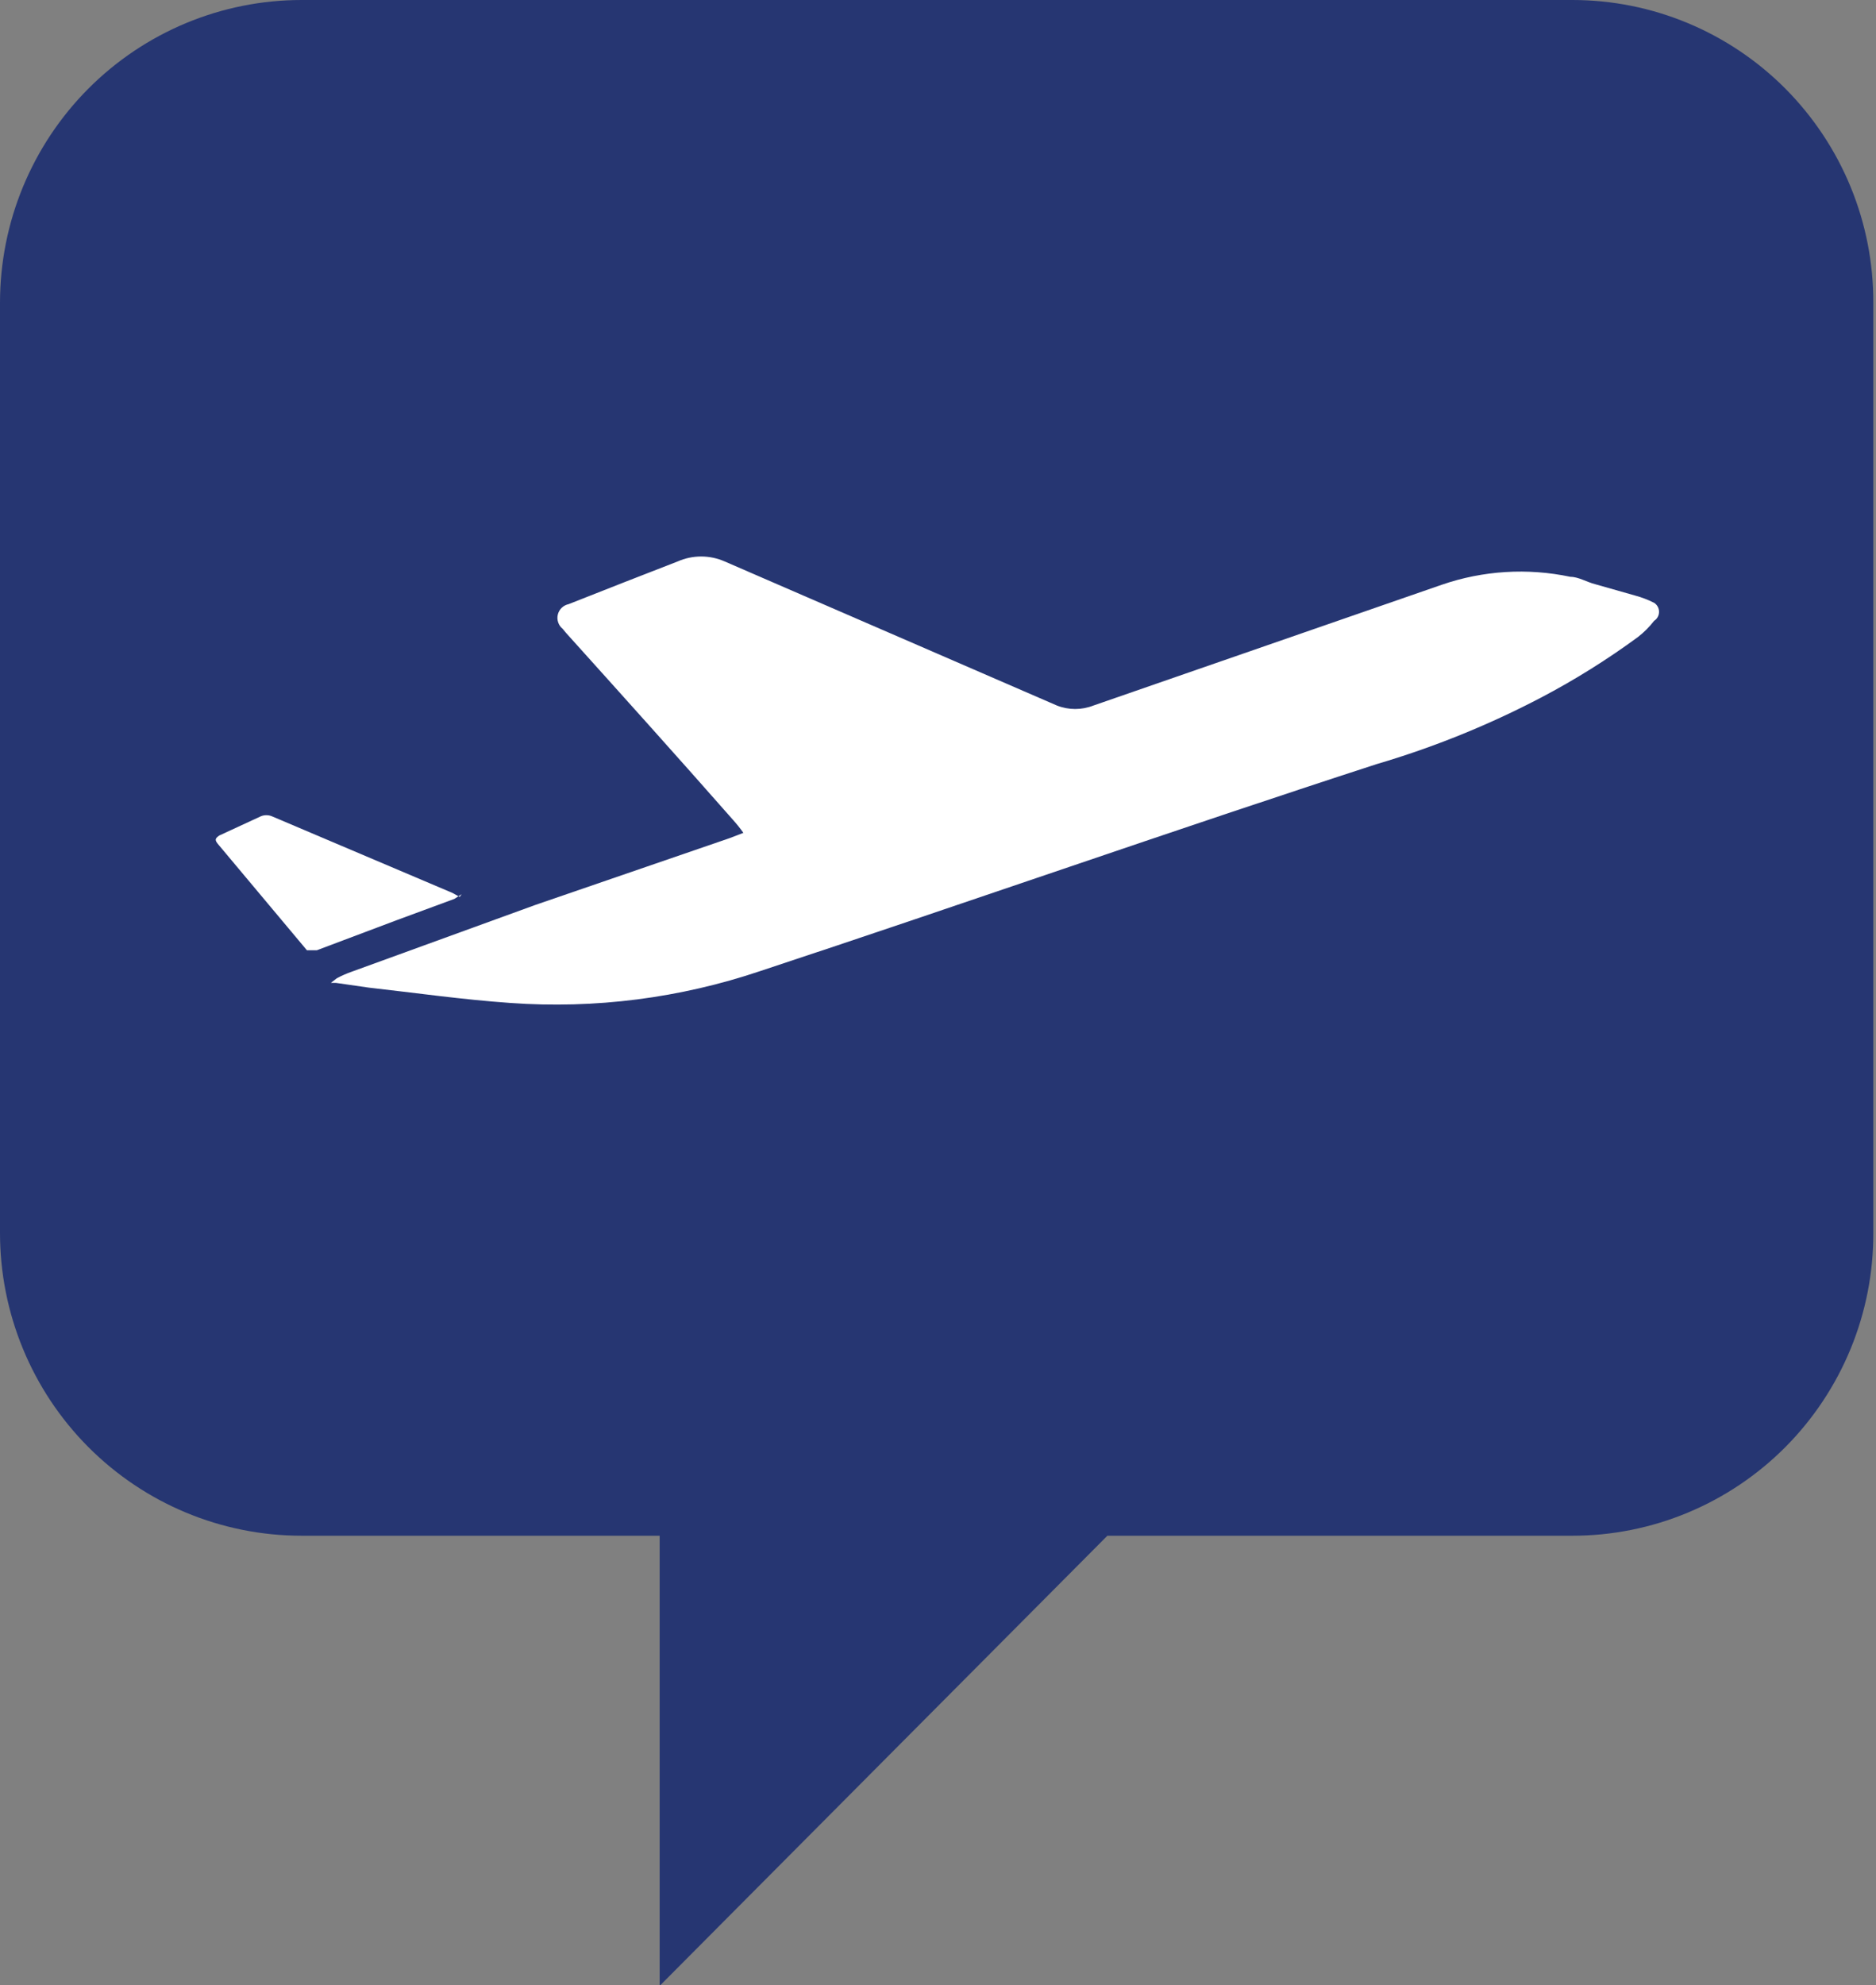
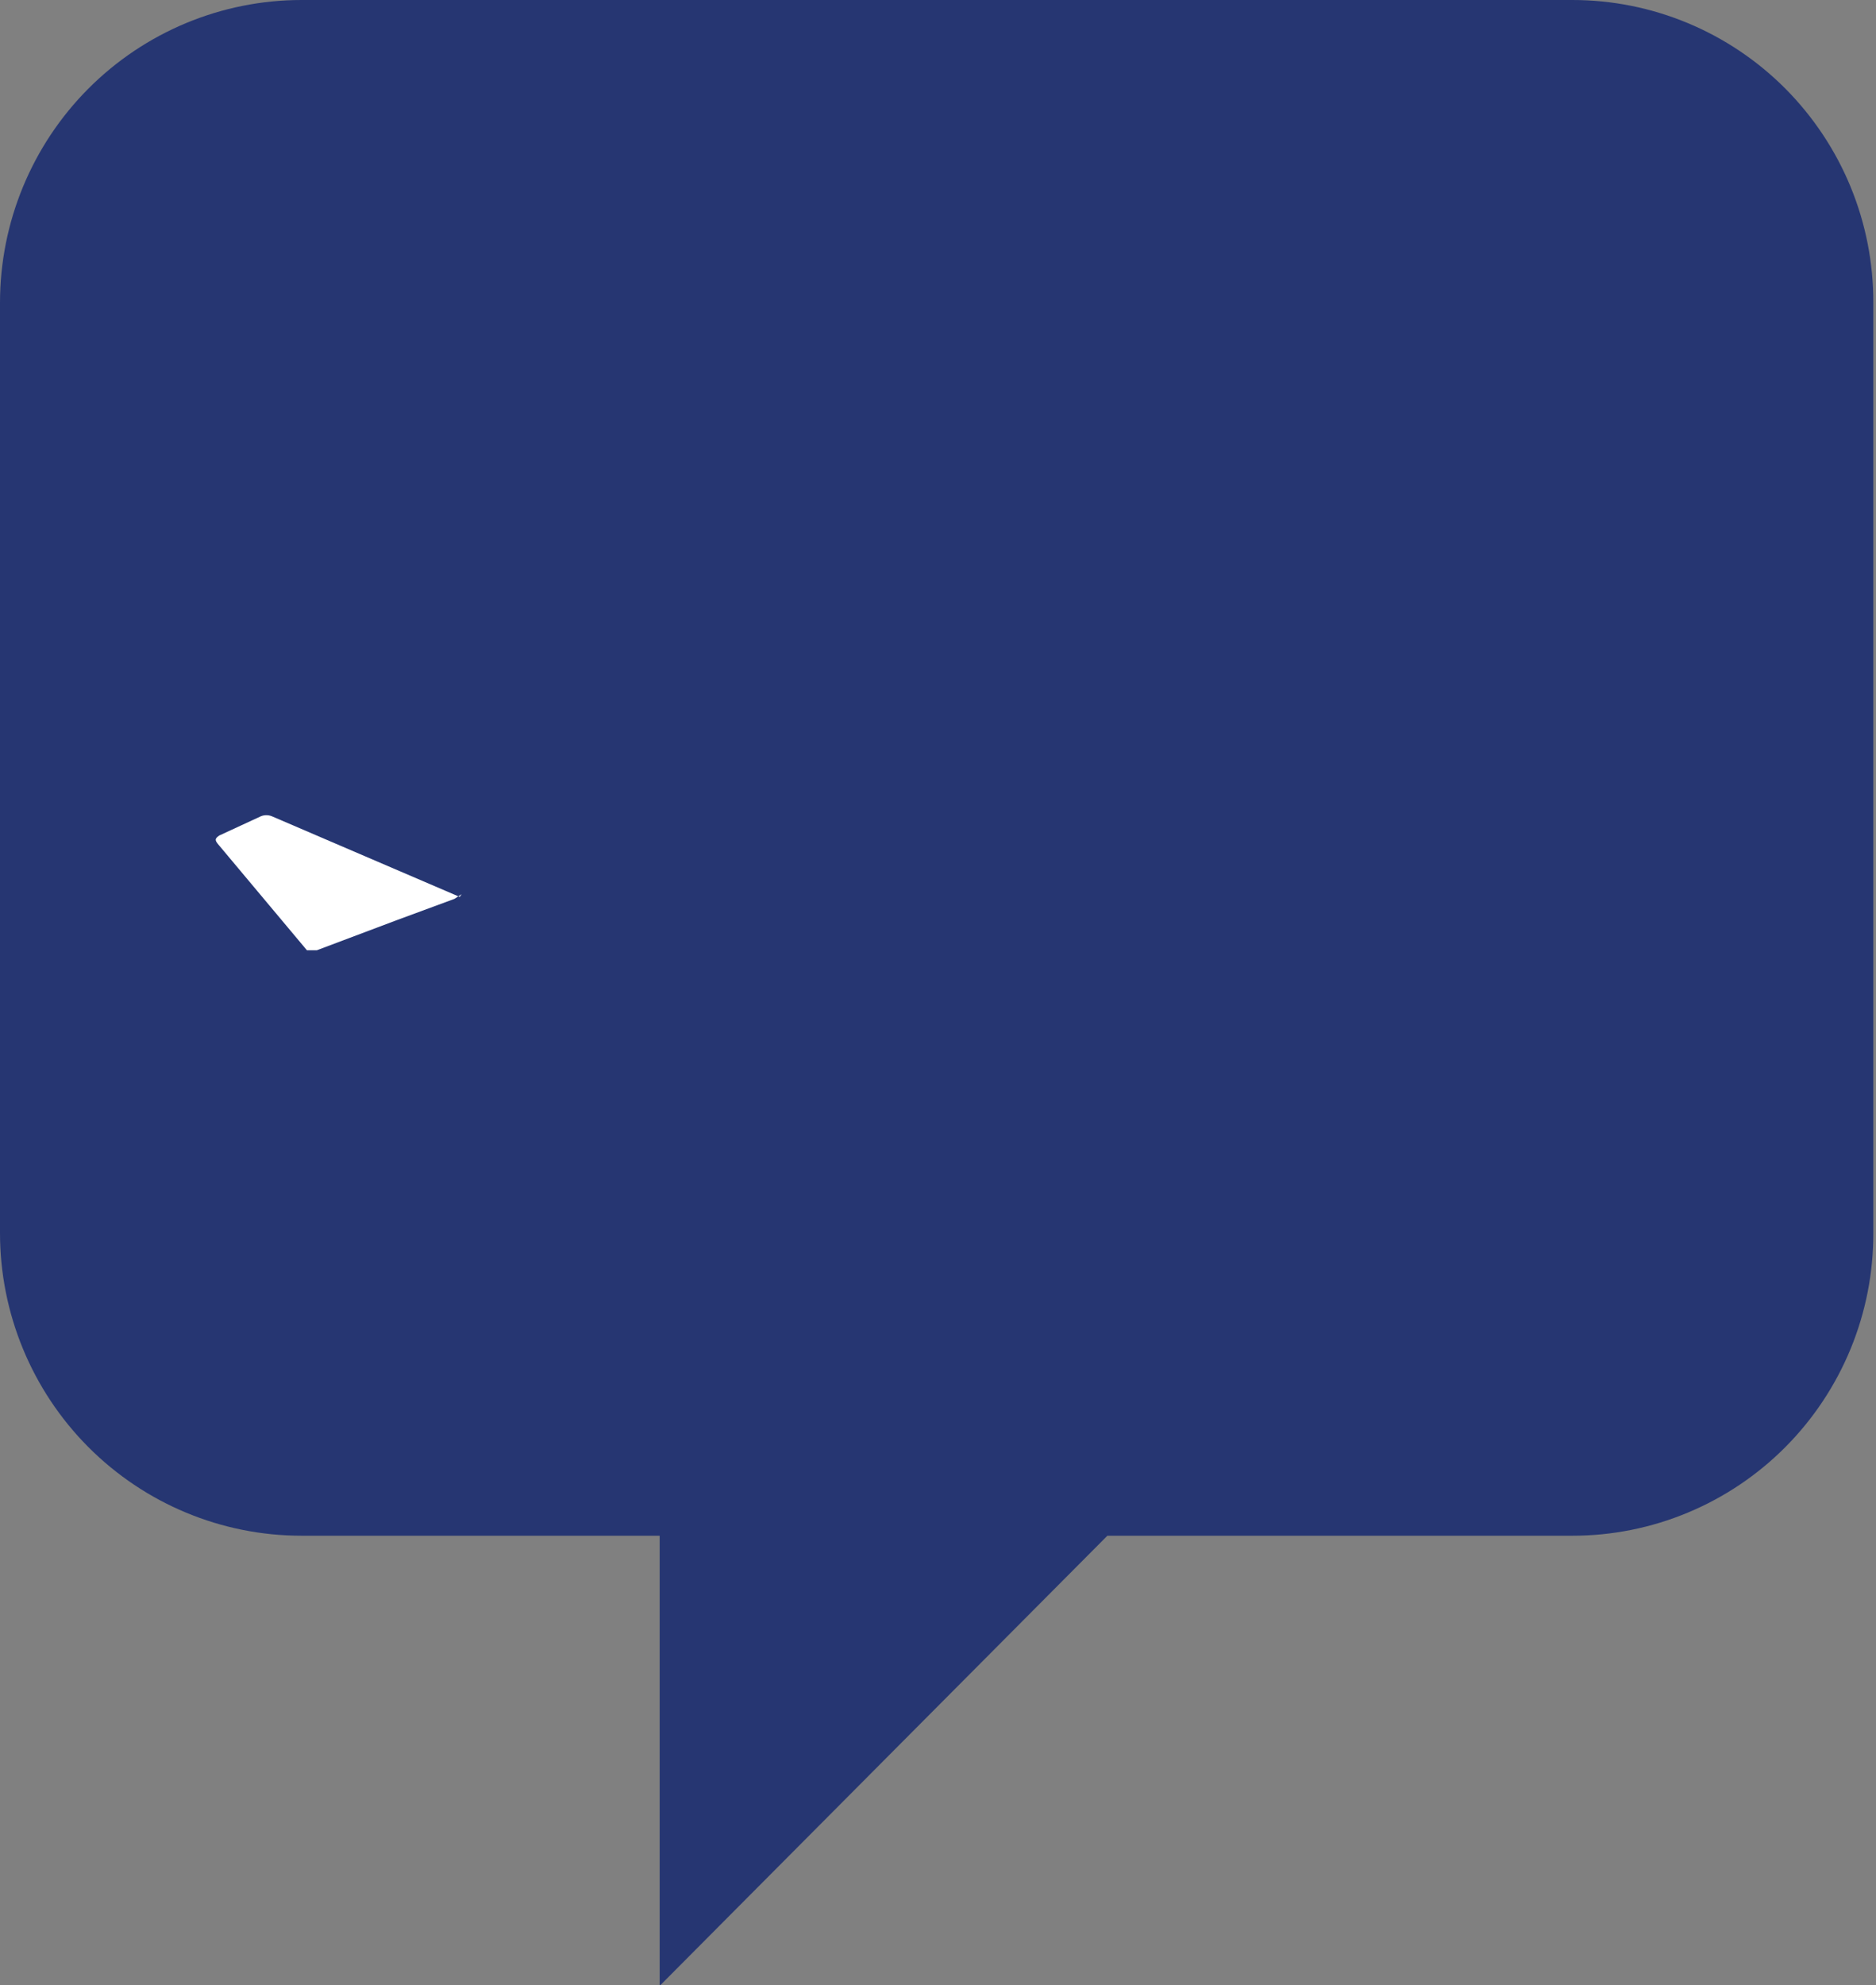
<svg xmlns="http://www.w3.org/2000/svg" width="52" height="55" viewBox="0 0 52 55" fill="none">
  <rect x="0" y="0" width="52" height="55" fill="#808080" stroke="none" />
  <g clip-path="url(#clip0_1_332)">
    <path d="M43.659 0H8.36C6.142 0 4.016 0.884 2.448 2.457C0.881 4.03 0 6.163 0 8.388V34.16C0 36.385 0.881 38.518 2.448 40.091C4.016 41.664 6.142 42.548 8.36 42.548H18.285V55.019L30.695 42.548H43.585C44.682 42.548 45.768 42.331 46.781 41.909C47.794 41.487 48.715 40.869 49.49 40.09C50.264 39.311 50.879 38.386 51.297 37.369C51.715 36.351 51.929 35.261 51.926 34.16V8.388C51.929 7.287 51.715 6.197 51.297 5.179C50.879 4.162 50.264 3.237 49.49 2.458C48.715 1.679 47.794 1.061 46.781 0.639C45.768 0.217 44.682 -2.68166e-06 43.585 0" fill="#263672" />
-     <path d="M9.336 27.103C9.472 27.03 9.613 26.969 9.759 26.918L14.841 25.071L20.218 23.223L20.605 23.075C20.515 22.946 20.416 22.823 20.31 22.706C18.782 20.969 17.235 19.251 15.688 17.533L15.596 17.422C15.539 17.376 15.495 17.314 15.472 17.244C15.448 17.174 15.444 17.099 15.462 17.027C15.479 16.956 15.517 16.89 15.57 16.839C15.623 16.788 15.69 16.753 15.762 16.738L17.309 16.129L18.782 15.556C18.988 15.465 19.21 15.418 19.435 15.418C19.66 15.418 19.883 15.465 20.089 15.556L29.296 19.547C29.621 19.675 29.983 19.675 30.309 19.547L39.957 16.203C41.106 15.806 42.341 15.73 43.529 15.981C43.751 15.981 43.99 16.129 44.211 16.184L45.316 16.498C45.501 16.547 45.679 16.615 45.85 16.702C45.892 16.728 45.926 16.765 45.95 16.809C45.974 16.852 45.986 16.901 45.986 16.951C45.986 17.001 45.974 17.05 45.95 17.093C45.926 17.137 45.892 17.174 45.85 17.2C45.721 17.366 45.573 17.515 45.408 17.644C44.555 18.271 43.656 18.833 42.719 19.325C41.261 20.089 39.731 20.708 38.153 21.172C32.463 23.02 26.792 25.015 21.084 26.9C18.851 27.654 16.491 27.956 14.142 27.787C12.816 27.694 11.527 27.509 10.219 27.362L9.317 27.232H9.17" fill="white" />
-     <path d="M12.797 24.775L12.595 24.904L10.993 25.495L8.783 26.327C8.654 26.327 8.599 26.327 8.507 26.327L6.076 23.426C5.947 23.278 5.947 23.241 6.076 23.149L7.236 22.613C7.331 22.576 7.436 22.576 7.531 22.613L12.539 24.738L12.742 24.849" fill="white" />
+     <path d="M12.797 24.775L12.595 24.904L10.993 25.495L8.783 26.327C8.654 26.327 8.599 26.327 8.507 26.327L6.076 23.426C5.947 23.278 5.947 23.241 6.076 23.149L7.236 22.613C7.331 22.576 7.436 22.576 7.531 22.613L12.742 24.849" fill="white" />
  </g>
  <defs>
    <clipPath id="clip0_1_332">
      <rect width="52" height="55" fill="white" />
    </clipPath>
  </defs>
</svg>